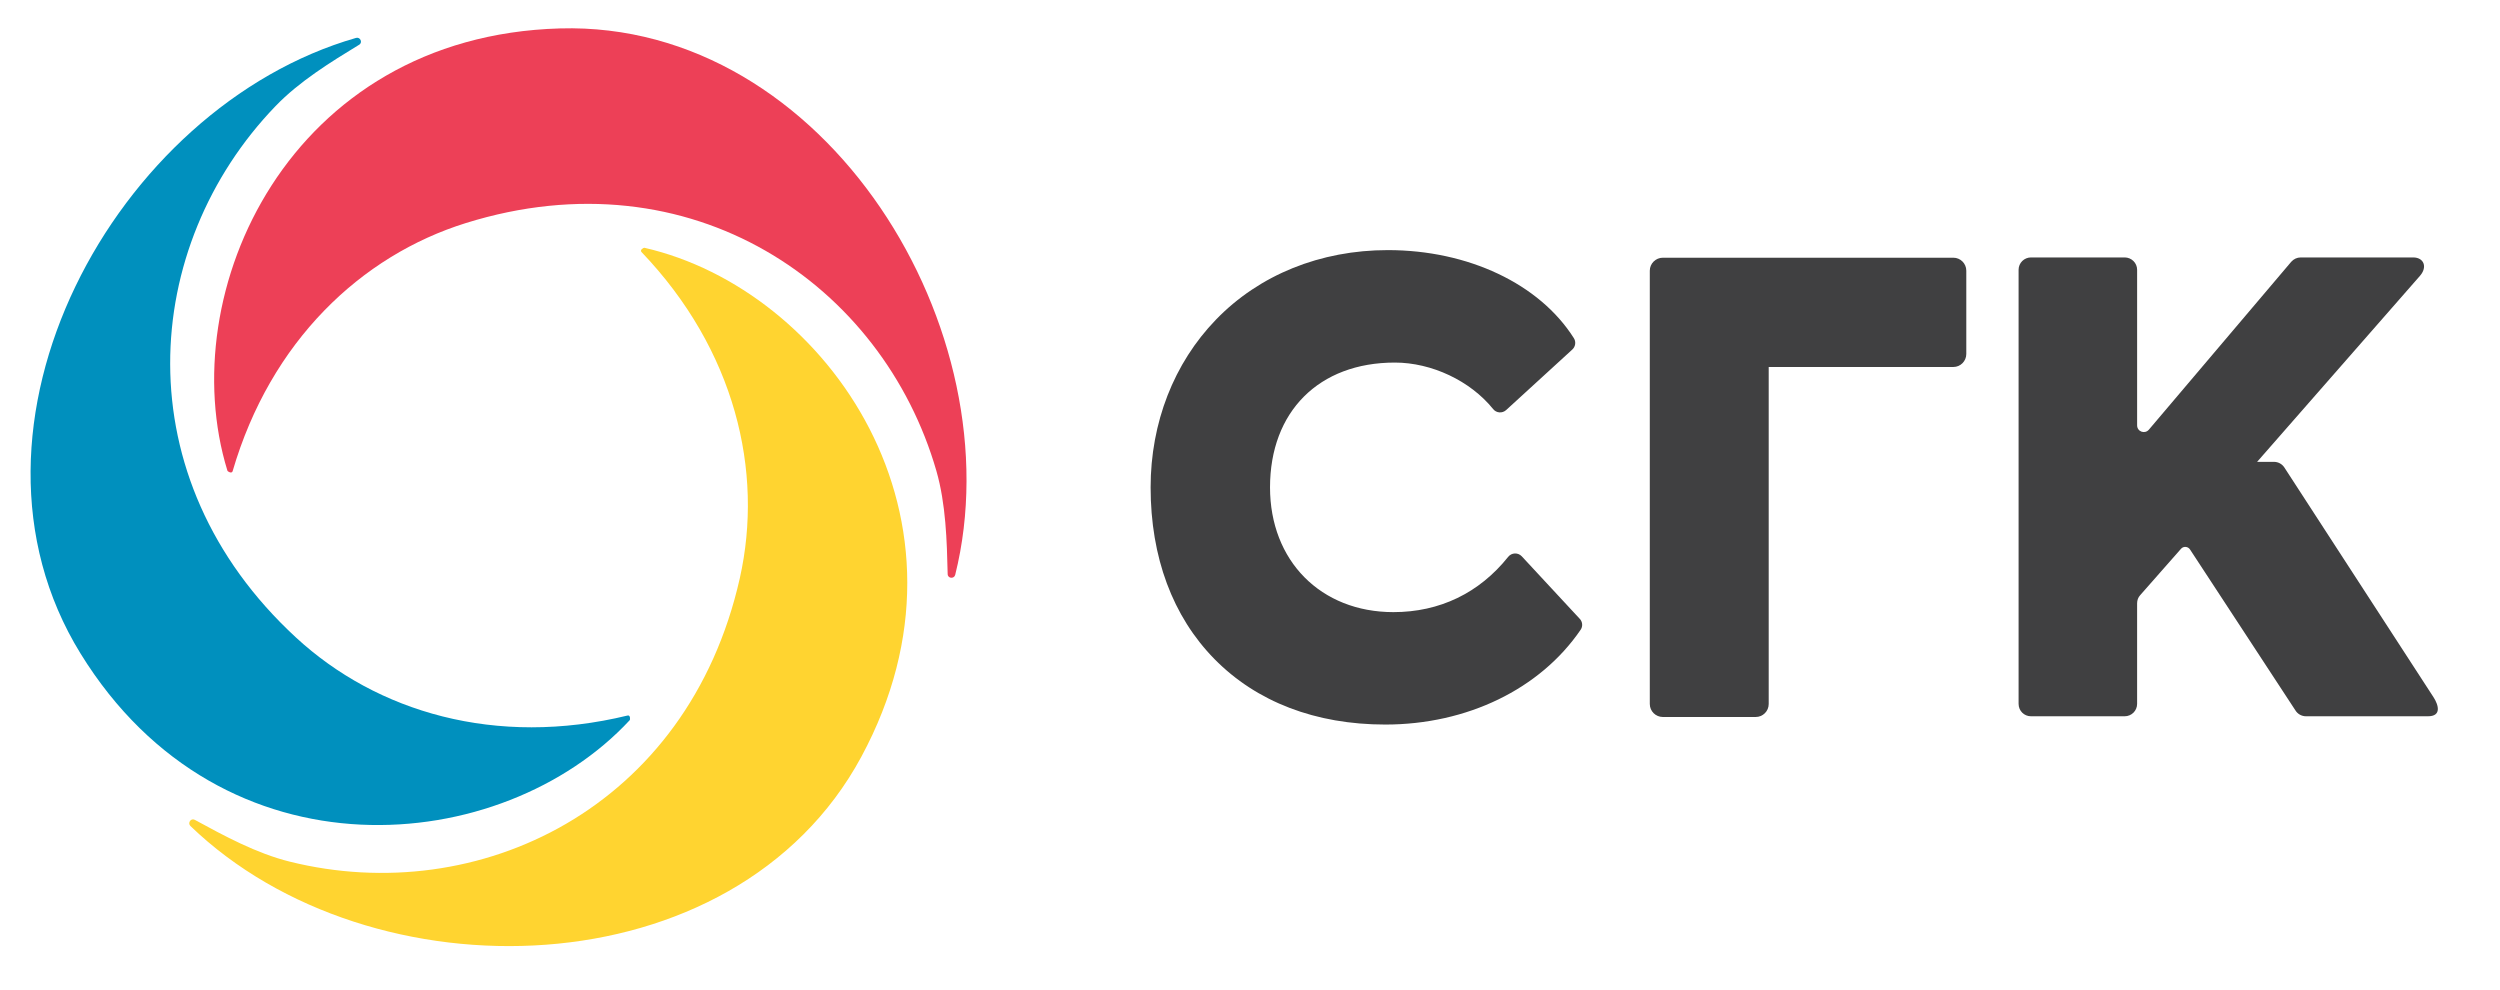
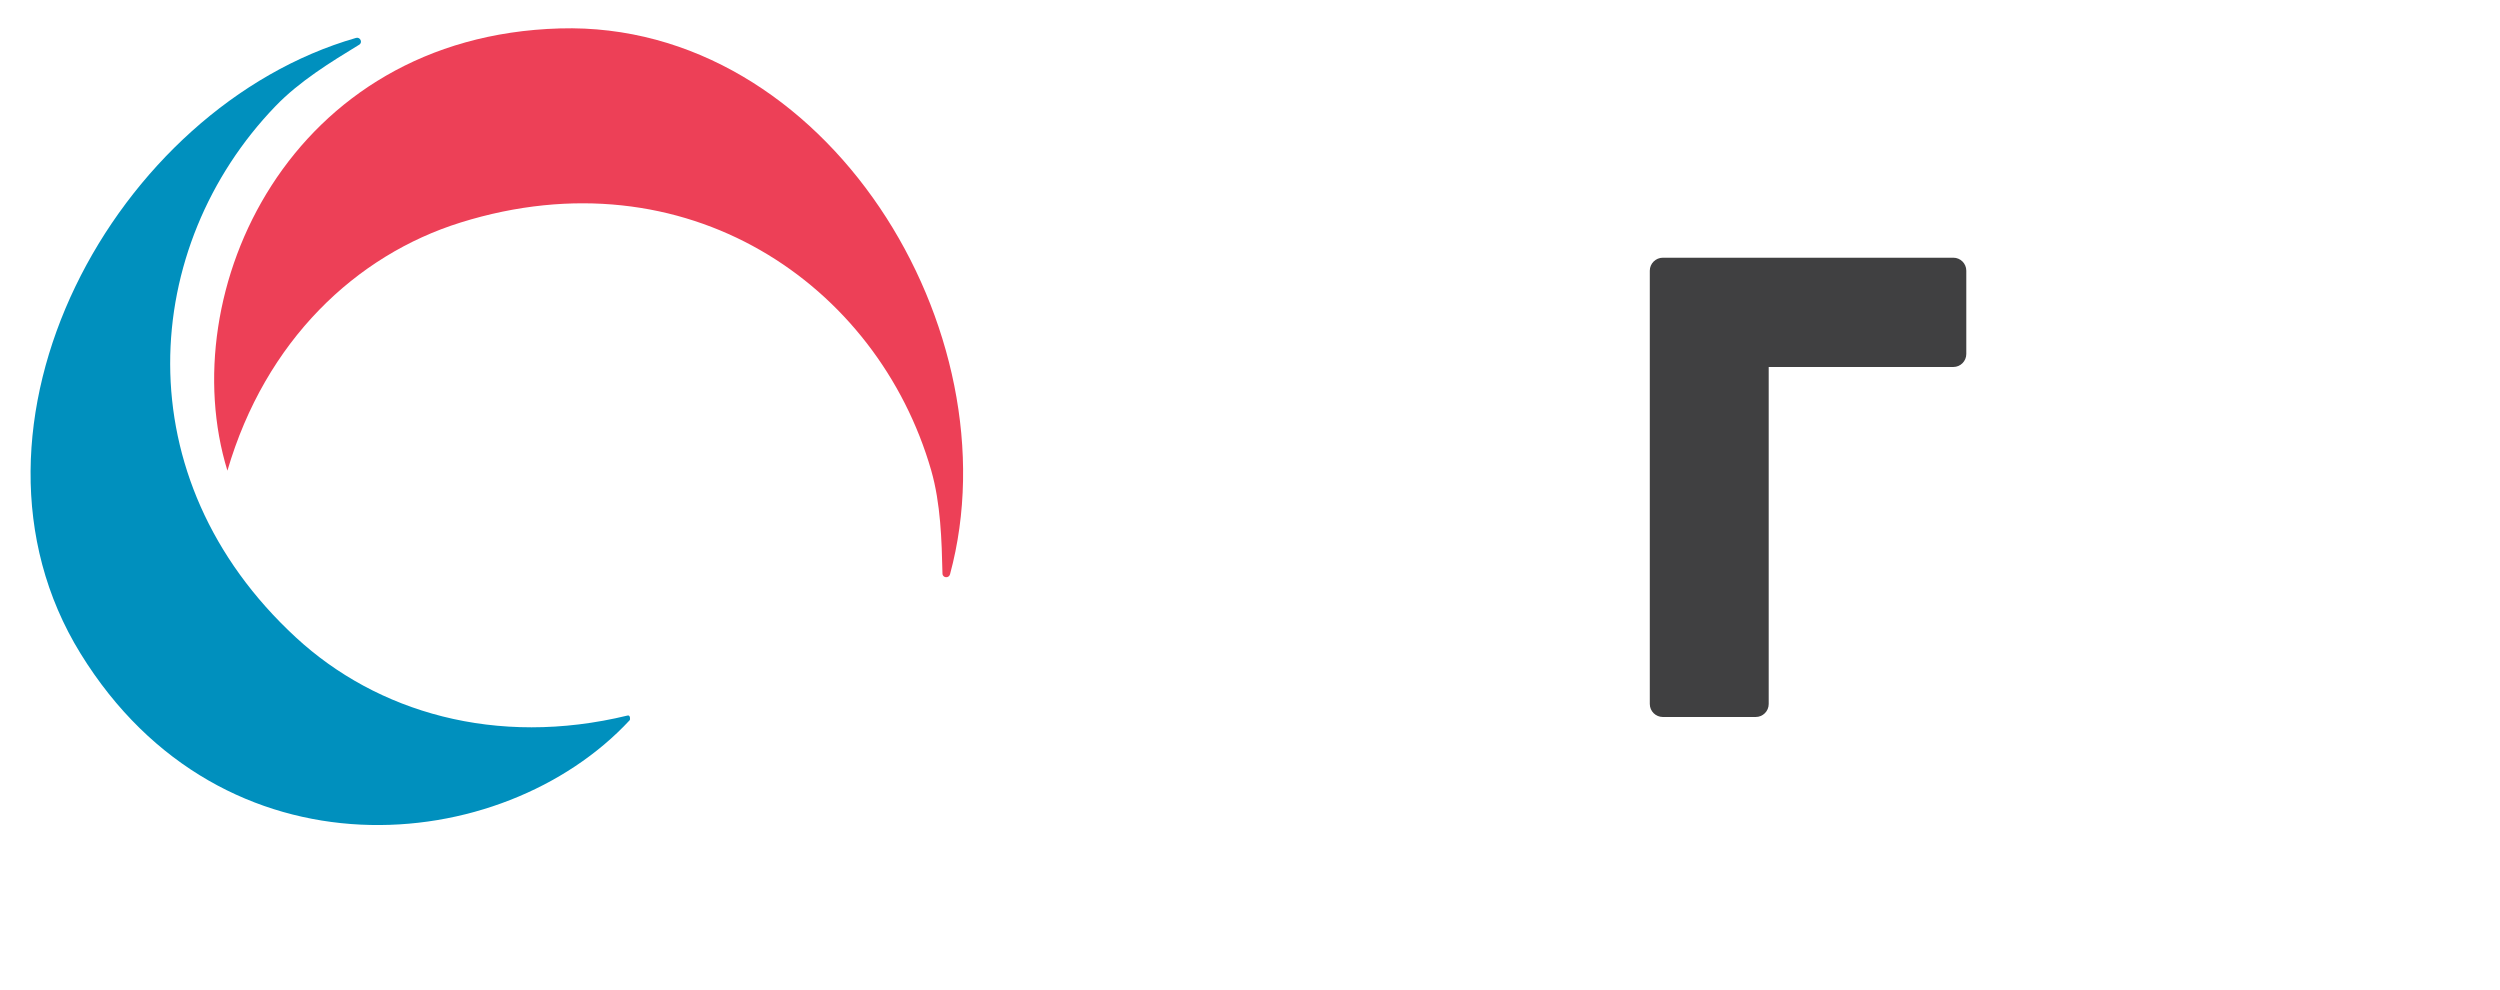
<svg xmlns="http://www.w3.org/2000/svg" version="1.1" id="Layer_1" x="0px" y="0px" width="227.534px" height="90.145px" viewBox="0 0 227.534 90.145" enable-background="new 0 0 227.534 90.145" xml:space="preserve">
  <g>
-     <path fill="#404041" d="M126.079,65.944c-6.341,0-11.713-2.063-15.544-5.959c-3.81-3.877-5.813-9.281-5.813-15.626   c0-5.88,2.112-11.304,5.944-15.264c3.948-4.085,9.504-6.332,15.648-6.332c7.314,0,13.803,3.074,16.927,8.01   c0.214,0.337,0.152,0.772-0.139,1.038l-6.026,5.513c-0.35,0.313-0.891,0.275-1.183-0.098c-2.073-2.565-5.585-4.228-8.946-4.228   c-6.904,0-11.357,4.46-11.357,11.361c0,6.684,4.62,11.352,11.231,11.352c4.206,0,7.816-1.738,10.446-5.033   c0.311-0.389,0.891-0.408,1.231-0.051l5.279,5.69c0.263,0.272,0.298,0.696,0.076,1.009   C140.165,62.72,133.515,65.944,126.079,65.944" />
    <path fill="#404041" d="M150.154,64.073V24.636c0-0.649,0.537-1.181,1.191-1.181h26.437c0.649,0,1.178,0.531,1.178,1.181v7.583   c0,0.651-0.528,1.182-1.178,1.182h-16.806v30.672c0,0.657-0.532,1.183-1.182,1.183h-8.45   C150.691,65.256,150.154,64.73,150.154,64.073" />
-     <path fill="#ED4057" d="M50.948,2.587c-24.604,0.707-35.258,23.979-30.25,40.25c0.028,0.087,0.395,0.296,0.473,0.05   c3.46-11.844,11.706-19.618,21.229-22.587c20.523-6.394,37.935,5.595,42.826,22.565c0.859,2.998,0.956,6.354,1.025,9.392   c0.014,0.401,0.585,0.449,0.686,0.062C92.438,30.193,75.25,1.886,50.948,2.587" />
+     <path fill="#ED4057" d="M50.948,2.587c-24.604,0.707-35.258,23.979-30.25,40.25c3.46-11.844,11.706-19.618,21.229-22.587c20.523-6.394,37.935,5.595,42.826,22.565c0.859,2.998,0.956,6.354,1.025,9.392   c0.014,0.401,0.585,0.449,0.686,0.062C92.438,30.193,75.25,1.886,50.948,2.587" />
    <path fill="#0090BE" d="M7.329,59.478c12.918,20.958,38.392,18.549,49.978,6.074c0.065-0.065,0.065-0.49-0.184-0.431   c-11.992,2.916-22.841-0.322-30.181-7.096C11.143,43.454,12.82,22.376,25.076,9.658c2.162-2.248,5.016-4.003,7.617-5.589   c0.338-0.203,0.091-0.729-0.289-0.619C10.486,9.75-5.427,38.794,7.329,59.478" />
-     <path fill="#FFD430" d="M78.392,68.879c11.69-21.667-3.134-42.522-19.729-46.325c-0.092-0.022-0.454,0.191-0.279,0.382   c8.522,8.916,11.136,19.942,8.95,29.686c-4.722,20.971-23.817,30.059-40.959,25.8c-3.033-0.751-5.972-2.35-8.647-3.806   c-0.354-0.187-0.678,0.288-0.395,0.563C33.745,91.001,66.849,90.267,78.392,68.879" />
-     <path fill="#404041" d="M184.846,23.43h8.527c0.624,0,1.134,0.501,1.134,1.124v14.156c0,0.573,0.699,0.829,1.069,0.396   l12.96-15.283c0.222-0.249,0.528-0.393,0.864-0.393h10.229c0.968,0,1.326,0.858,0.629,1.666l-14.83,16.938h1.528   c0.383-0.003,0.742,0.191,0.951,0.512l13.576,20.91c0.484,0.753,0.724,1.734-0.506,1.734h-11.105c-0.394,0-0.765-0.21-0.965-0.546   l-9.573-14.615c-0.179-0.296-0.594-0.344-0.826-0.088l-3.723,4.229c-0.187,0.201-0.279,0.466-0.279,0.748v9.143   c0,0.633-0.51,1.13-1.134,1.13h-8.527c-0.62,0-1.126-0.497-1.126-1.13V24.554C183.72,23.931,184.227,23.43,184.846,23.43" />
  </g>
</svg>